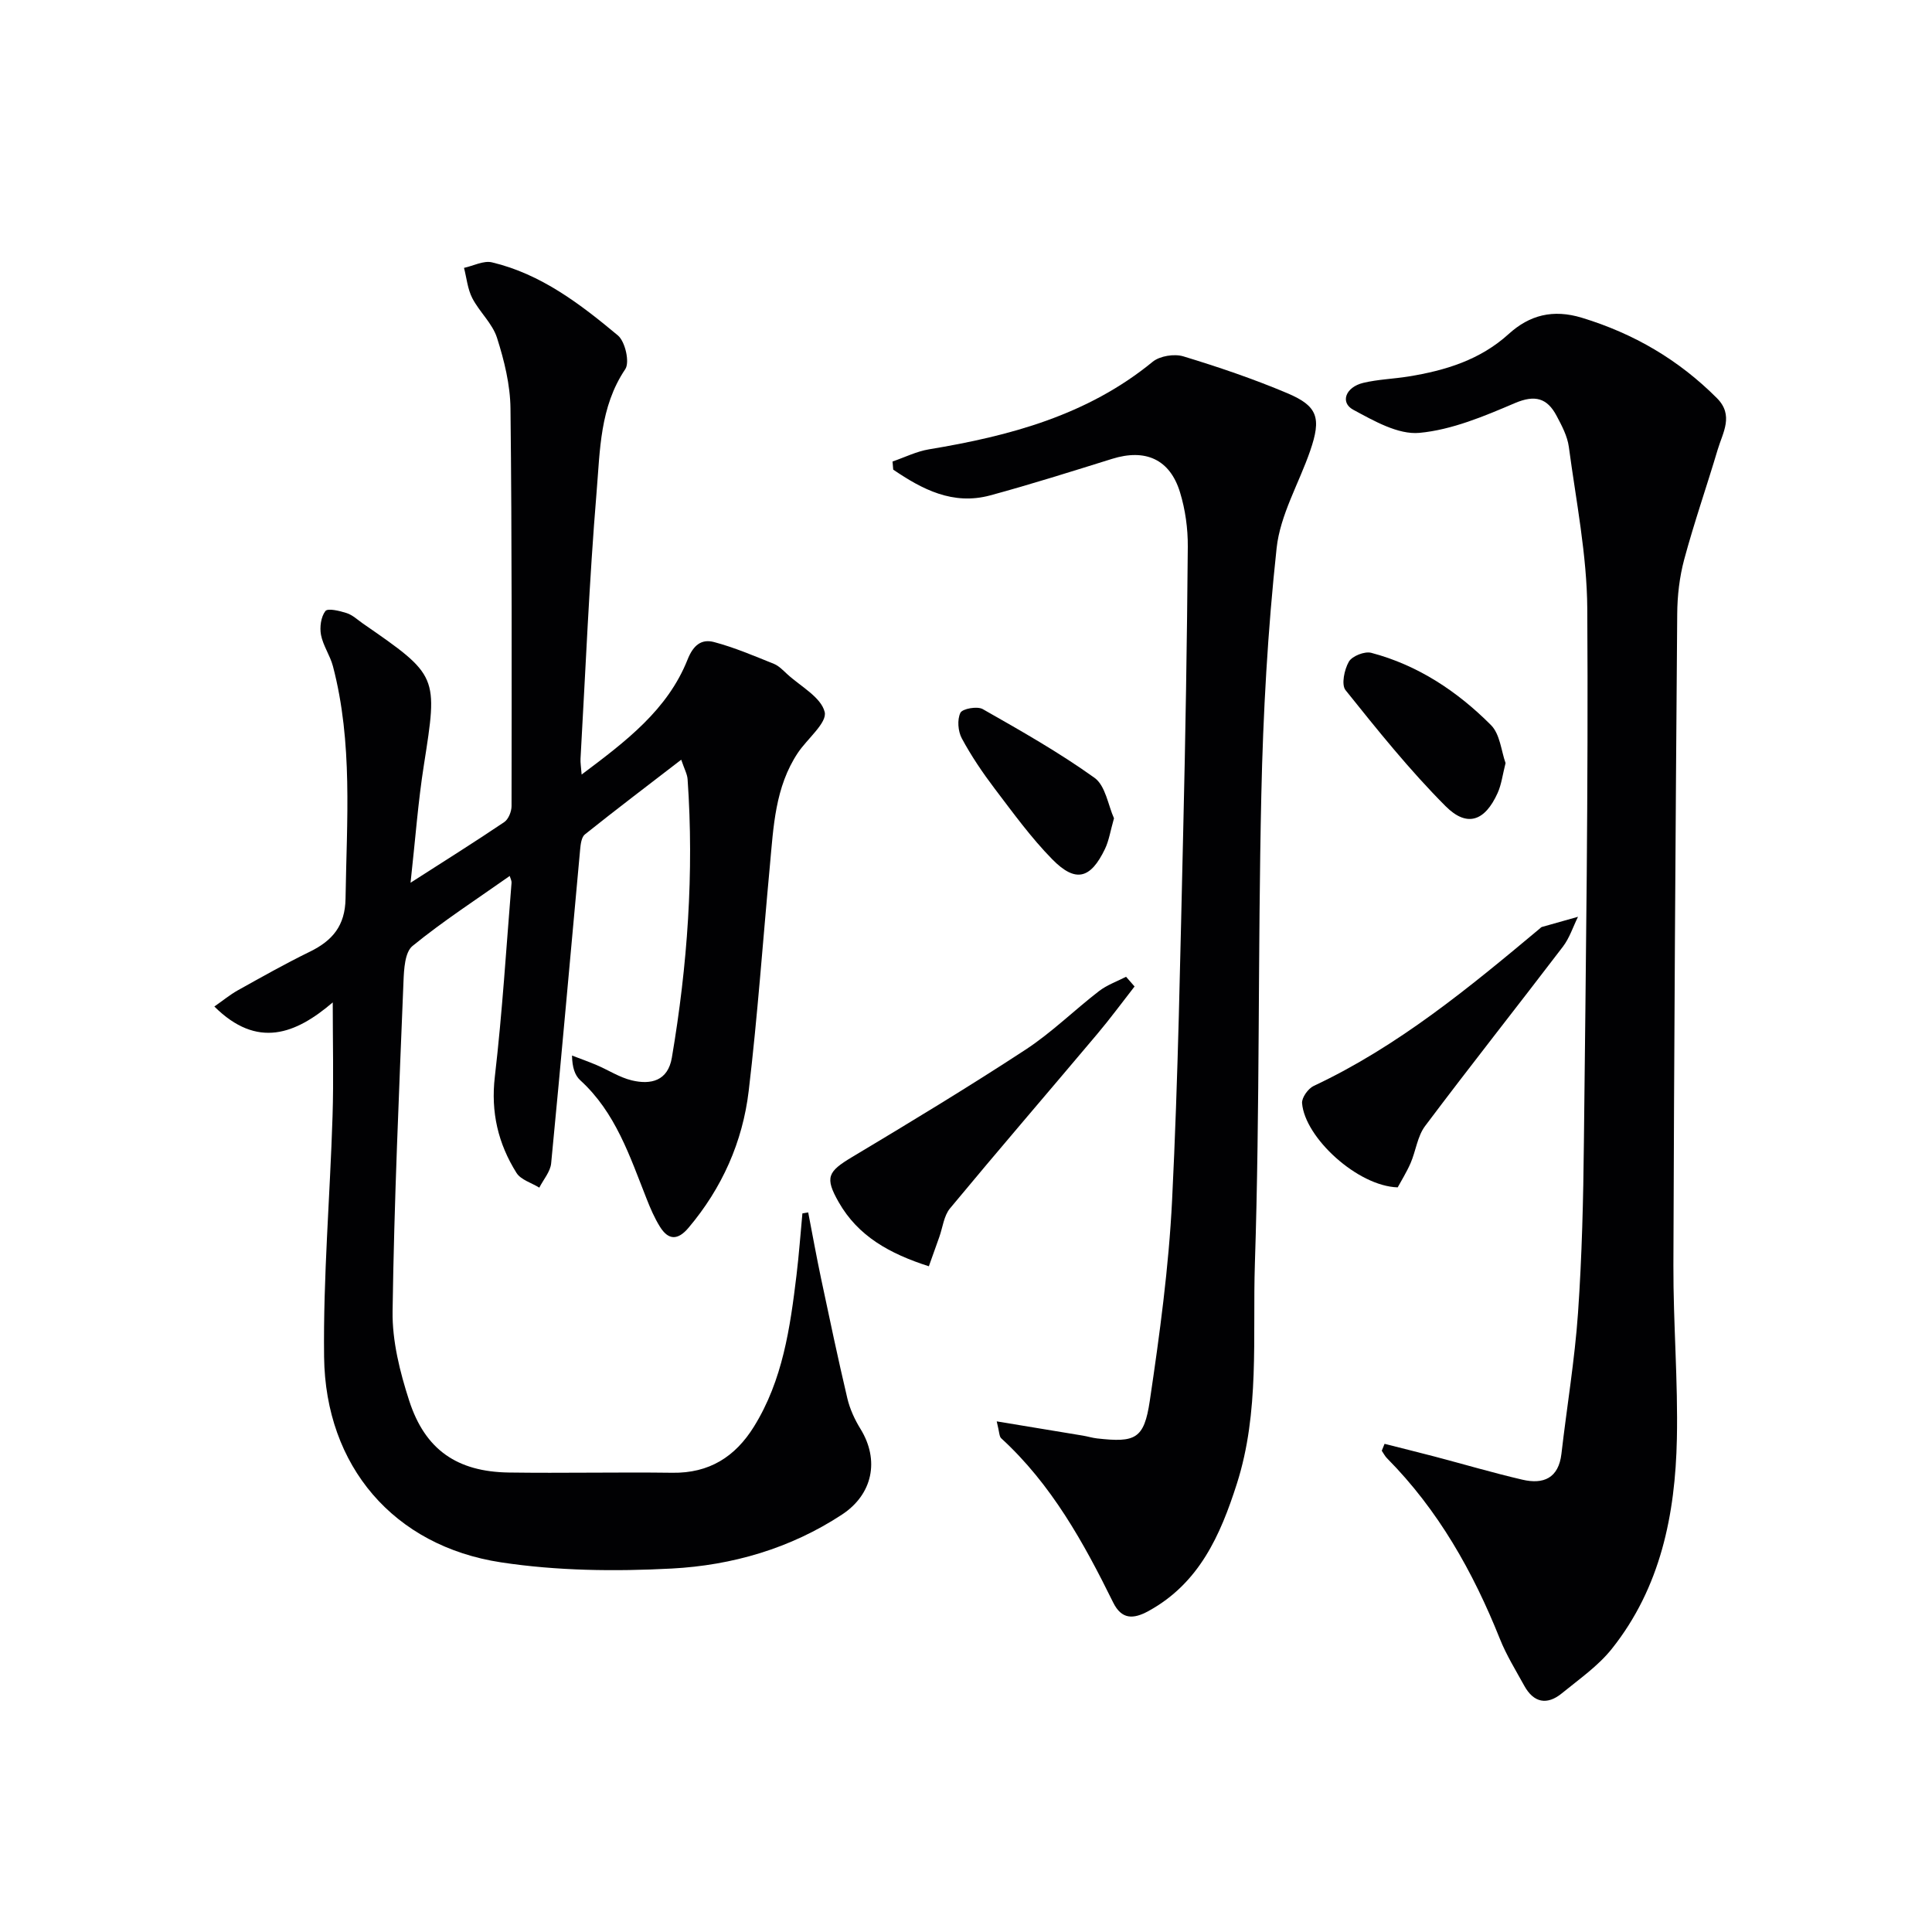
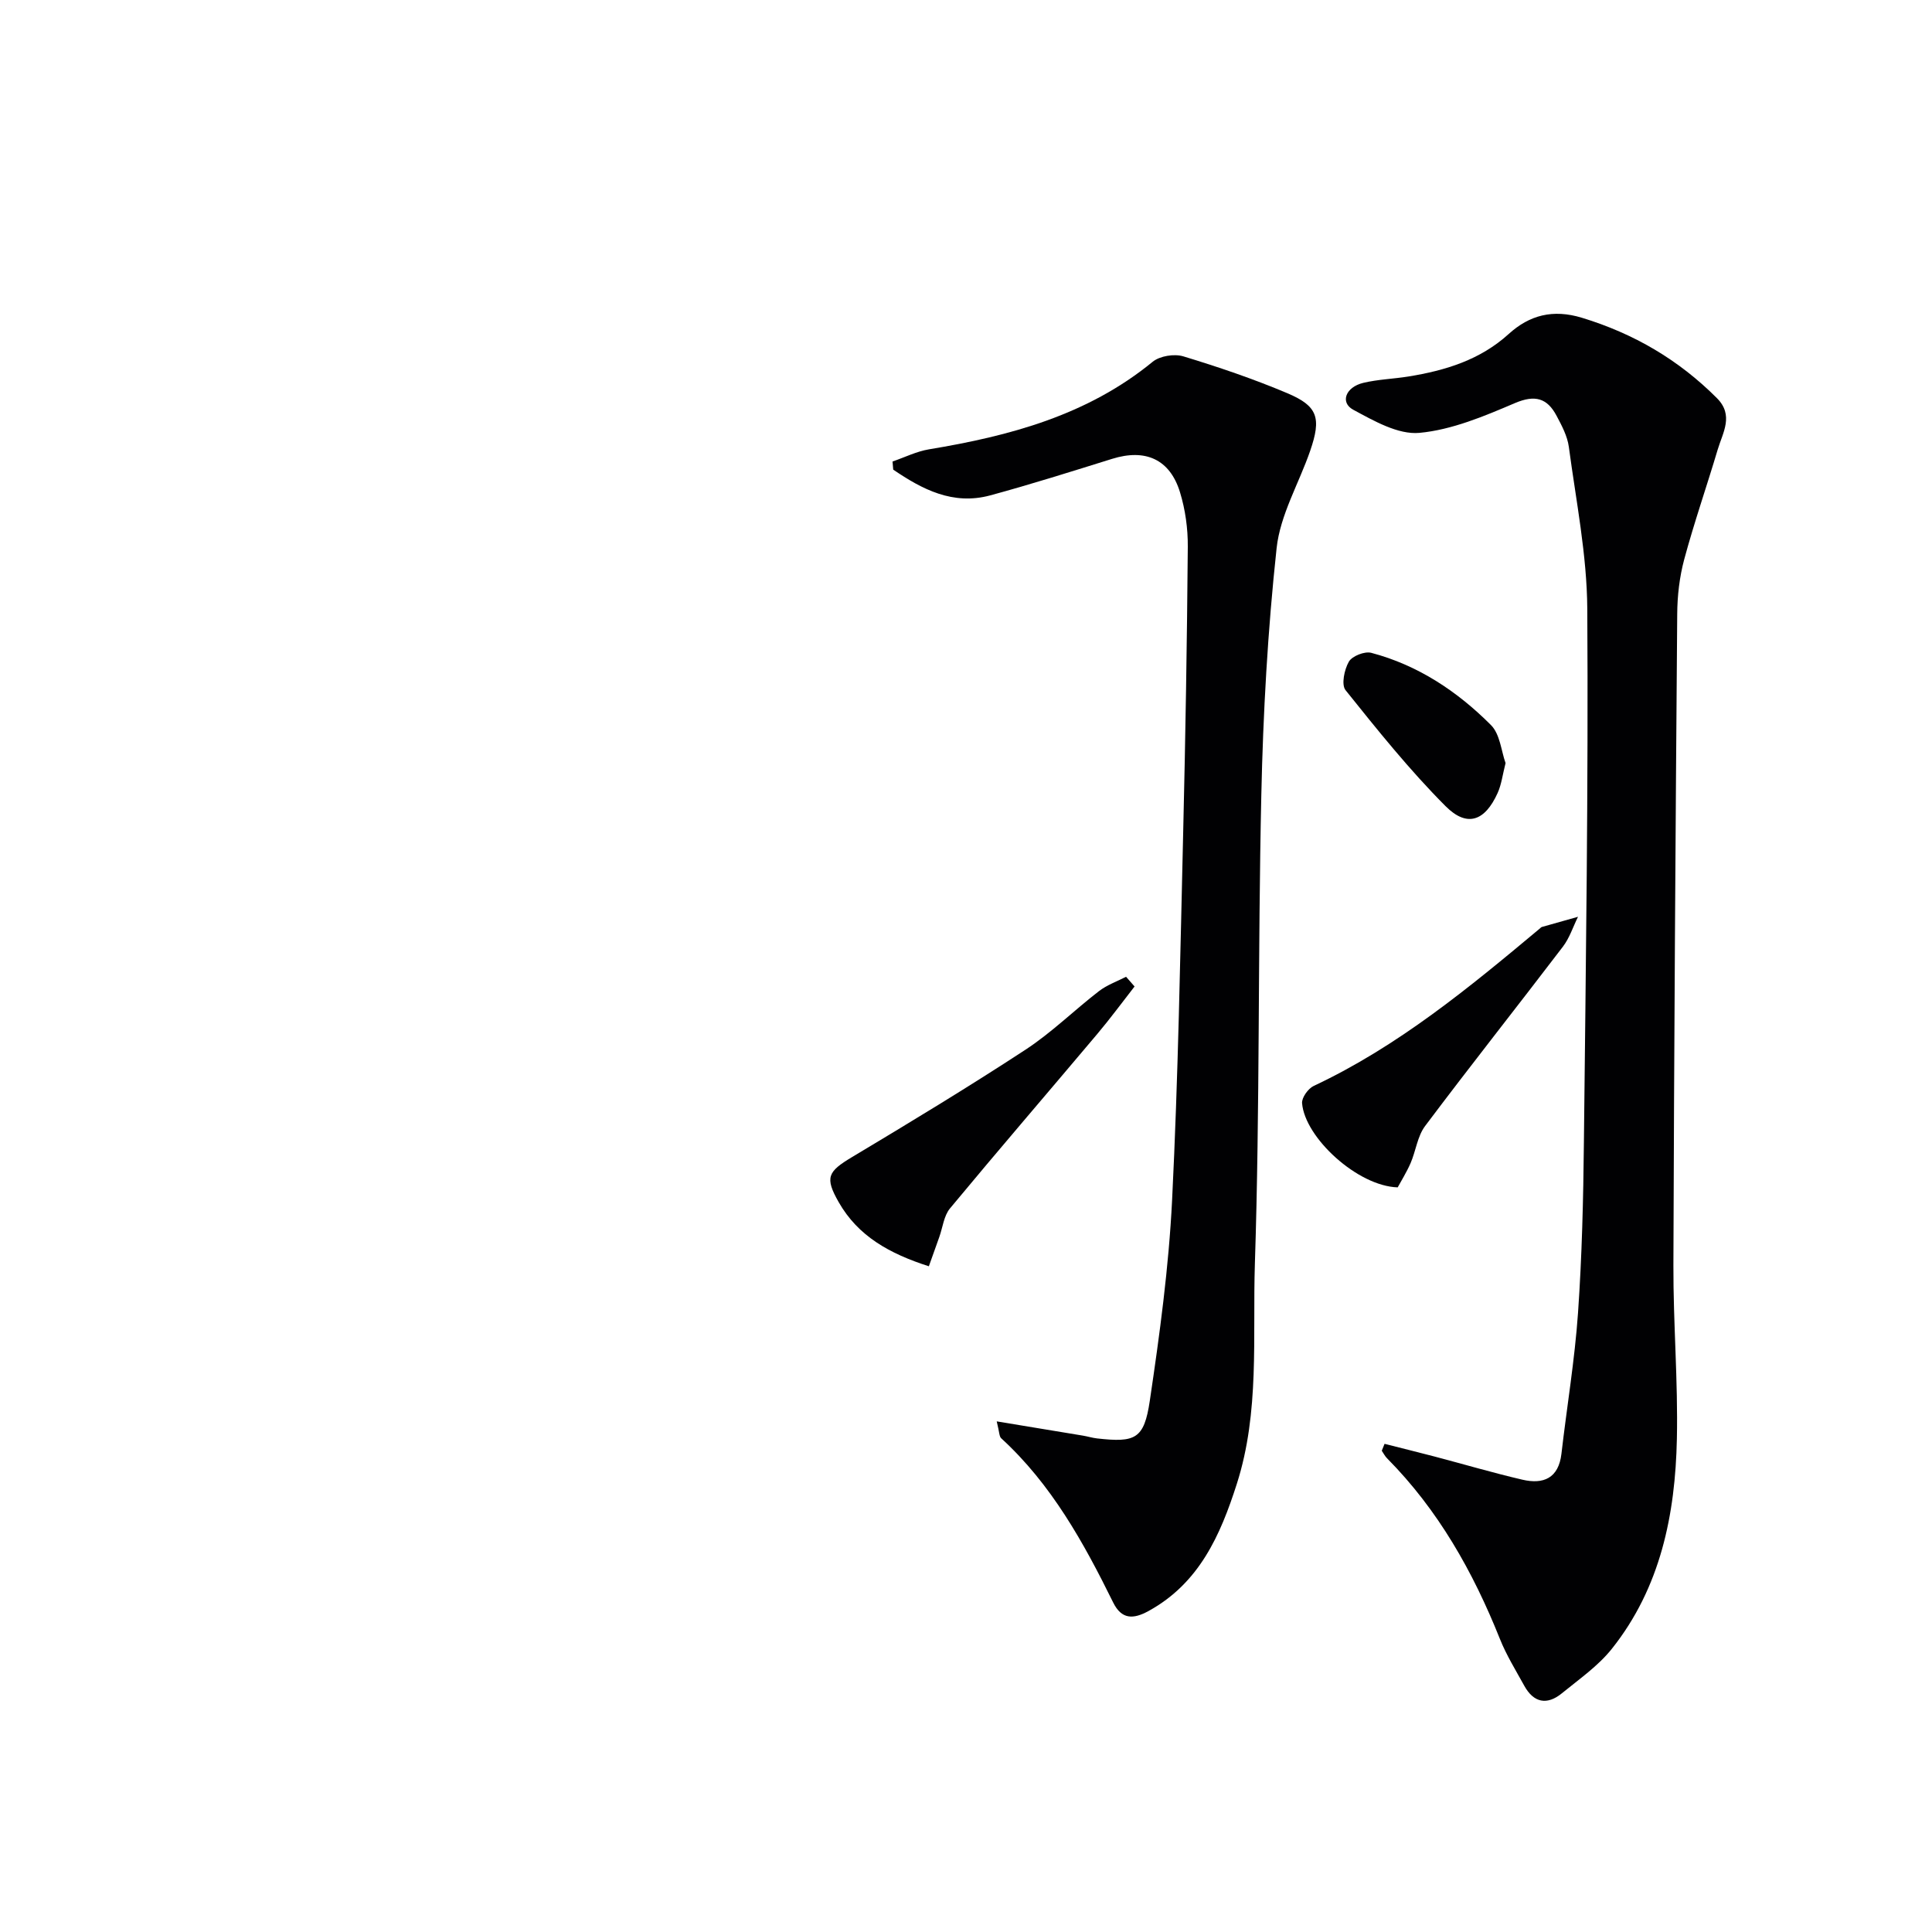
<svg xmlns="http://www.w3.org/2000/svg" enable-background="new 0 0 400 400" viewBox="0 0 400 400">
  <g fill="#010103">
-     <path d="m167.33 251.02c.88 4.57 1.71 9.16 2.67 13.71 1.75 8.27 3.49 16.54 5.43 24.77.52 2.21 1.53 4.41 2.73 6.35 3.98 6.47 2.53 13.54-3.84 17.73-10.7 7.03-22.76 10.51-35.25 11.17-11.74.62-23.74.48-35.33-1.28-22.22-3.38-36.37-19.92-36.64-42.53-.2-16.6 1.23-33.23 1.75-49.84.24-7.59.04-15.2.04-23.56-7.67 6.55-15.61 9.69-24.51.85 1.79-1.25 3.23-2.44 4.83-3.34 4.94-2.75 9.86-5.53 14.94-8.01 4.68-2.29 7.3-5.37 7.39-10.98.24-16.12 1.55-32.27-2.61-48.13-.59-2.23-2.04-4.25-2.47-6.48-.3-1.59-.02-3.73.91-4.94.49-.64 2.97-.04 4.42.43 1.22.4 2.25 1.39 3.34 2.15 15.65 10.82 15.53 10.8 12.63 29.31-1.2 7.6-1.76 15.3-2.76 24.36 7.22-4.63 13.38-8.49 19.39-12.55.88-.59 1.52-2.18 1.52-3.32.03-27.45.09-54.89-.22-82.34-.06-4.9-1.29-9.91-2.79-14.61-.95-2.98-3.64-5.35-5.12-8.22-.97-1.88-1.17-4.16-1.71-6.26 1.94-.42 4.06-1.56 5.8-1.14 10.14 2.41 18.27 8.63 26.05 15.12 1.52 1.26 2.5 5.58 1.53 7-5.27 7.82-5.21 16.79-5.93 25.41-1.53 18.39-2.28 36.84-3.33 55.26-.04.78.1 1.56.23 3.25 9.21-6.91 17.79-13.39 21.94-23.82 1.18-2.98 2.88-4.3 5.47-3.61 4.23 1.12 8.31 2.87 12.39 4.51 1.04.42 1.9 1.34 2.76 2.13 2.78 2.55 7.01 4.77 7.76 7.84.55 2.22-3.6 5.54-5.54 8.44-4.74 7.1-5.06 15.34-5.81 23.44-1.45 15.53-2.54 31.1-4.38 46.58-1.26 10.56-5.51 20.1-12.46 28.33-2.21 2.62-4.16 2.6-5.91-.21-1.13-1.81-1.99-3.81-2.77-5.8-3.48-8.79-6.41-17.86-13.73-24.53-1.13-1.03-1.67-2.7-1.71-5.12 1.7.65 3.42 1.26 5.09 1.97 2.44 1.04 4.75 2.56 7.28 3.17 3.97.95 7.48.11 8.3-4.7 3.24-19.08 4.61-38.28 3.26-57.63-.07-1.07-.66-2.1-1.32-4.06-6.97 5.37-13.53 10.34-19.95 15.47-.71.57-.88 2.05-.98 3.13-2 21.66-3.9 43.32-6 64.97-.17 1.74-1.61 3.36-2.45 5.03-1.61-1-3.83-1.62-4.73-3.06-3.79-6.04-5.34-12.55-4.48-19.9 1.55-13.34 2.37-26.77 3.46-40.17.03-.42-.22-.86-.38-1.4-6.86 4.84-13.78 9.32-20.13 14.5-1.58 1.29-1.76 4.8-1.86 7.31-.91 22.77-1.94 45.55-2.26 68.33-.09 6.16 1.52 12.56 3.44 18.5 3.3 10.18 9.94 14.71 20.61 14.87 11.29.16 22.59-.1 33.88.05 7.61.11 13-3.29 16.89-9.56 5.96-9.61 7.49-20.47 8.81-31.37.51-4.24.82-8.51 1.22-12.77.39-.07.79-.14 1.2-.2z" />
    <path d="m286.66 298.93c3.41.87 6.84 1.71 10.24 2.6 6.09 1.6 12.14 3.39 18.28 4.82 4.36 1.02 7.51-.29 8.1-5.37 1.12-9.72 2.75-19.39 3.43-29.14.82-11.77 1.1-23.6 1.22-35.41.4-36.79.93-73.57.7-110.36-.07-11.2-2.33-22.39-3.82-33.55-.3-2.23-1.46-4.41-2.54-6.44-1.94-3.66-4.46-4.4-8.63-2.62-6.35 2.71-13.02 5.53-19.76 6.16-4.42.41-9.44-2.49-13.71-4.79-2.76-1.49-1.59-4.68 2.07-5.56 3.05-.73 6.25-.82 9.36-1.32 7.63-1.24 14.82-3.41 20.77-8.81 4.3-3.9 9.14-5.18 15.15-3.35 10.77 3.28 20.04 8.71 27.95 16.64 3.55 3.56 1.22 7.11.17 10.62-2.26 7.6-4.88 15.11-6.94 22.76-.98 3.65-1.43 7.55-1.45 11.34-.35 44.95-.65 89.89-.79 134.84-.04 11.97.97 23.95.72 35.91-.33 15.67-3.38 30.8-13.46 43.46-2.84 3.57-6.77 6.29-10.35 9.22-3.08 2.52-5.85 1.96-7.79-1.57-1.76-3.2-3.71-6.34-5.05-9.71-5.55-13.88-12.76-26.68-23.36-37.38-.44-.44-.73-1.04-1.09-1.56.2-.49.39-.96.58-1.43z" />
    <path d="m206.36 294.28c6.57 1.08 12.21 2.01 17.84 2.95.98.16 1.95.47 2.93.58 7.92.89 9.74.15 10.92-7.77 2.05-13.79 3.93-27.67 4.62-41.57 1.26-25.43 1.69-50.9 2.3-76.35.47-19.64.79-39.28.95-58.92.03-3.76-.51-7.68-1.61-11.27-2.09-6.86-7.18-9.08-14.06-6.93-8.38 2.61-16.75 5.26-25.22 7.56-7.75 2.1-14.1-1.25-20.1-5.33-.05-.56-.09-1.12-.14-1.68 2.51-.86 4.96-2.09 7.54-2.52 16.73-2.77 32.8-7.05 46.32-18.13 1.48-1.21 4.47-1.69 6.35-1.12 7.28 2.21 14.52 4.67 21.53 7.63 6.32 2.67 7.07 5.13 4.73 11.92-2.32 6.74-6.21 13.26-6.95 20.15-1.84 17-2.8 34.14-3.17 51.24-.72 32.3-.28 64.63-1.33 96.92-.49 15.19 1.03 30.69-3.74 45.58-3.41 10.65-7.77 20.55-18.27 26.32-3.2 1.76-5.59 1.75-7.33-1.76-6.12-12.42-12.78-24.47-23.17-33.99-.43-.37-.37-1.22-.94-3.51z" />
    <path d="m289.38 245.83c-8.3-.24-19.23-10.29-19.8-17.43-.09-1.14 1.25-3.02 2.39-3.56 17.48-8.21 32.2-20.36 46.86-32.62.13-.11.25-.26.4-.3 2.49-.71 4.98-1.41 7.48-2.11-1.03 2.08-1.75 4.38-3.13 6.19-9.46 12.41-19.15 24.64-28.52 37.12-1.6 2.12-1.92 5.17-3.02 7.71-.84 1.91-1.96 3.7-2.66 5z" />
    <path d="m234.9 204.24c-2.56 3.28-5.03 6.64-7.71 9.82-10.15 12.05-20.44 23.99-30.5 36.12-1.28 1.54-1.51 3.96-2.23 5.96-.69 1.95-1.39 3.89-2.15 6.03-8.13-2.61-14.65-6.22-18.67-13.28-2.92-5.13-2.26-6.32 2.8-9.35 12.07-7.22 24.12-14.52 35.89-22.22 5.39-3.53 10.06-8.15 15.19-12.11 1.66-1.28 3.73-2.01 5.62-2.98.59.68 1.17 1.34 1.76 2.01z" />
    <path d="m311.71 157.99c-.62 2.43-.85 4.45-1.65 6.21-2.62 5.79-6.31 7.18-10.77 2.71-7.45-7.47-14.1-15.77-20.71-24.02-.91-1.14-.25-4.28.69-5.9.68-1.17 3.27-2.19 4.63-1.83 9.67 2.55 17.82 7.97 24.78 14.95 1.89 1.88 2.14 5.4 3.03 7.88z" />
-     <path d="m230.64 169.42c-.74 2.58-1.03 4.59-1.86 6.33-3 6.25-6.11 7.06-10.93 2.15-4.39-4.47-8.11-9.62-11.92-14.63-2.5-3.3-4.84-6.76-6.8-10.4-.79-1.47-.98-3.87-.29-5.29.42-.86 3.49-1.41 4.62-.77 7.88 4.48 15.8 8.96 23.15 14.23 2.28 1.64 2.82 5.7 4.03 8.38z" />
  </g>
</svg>